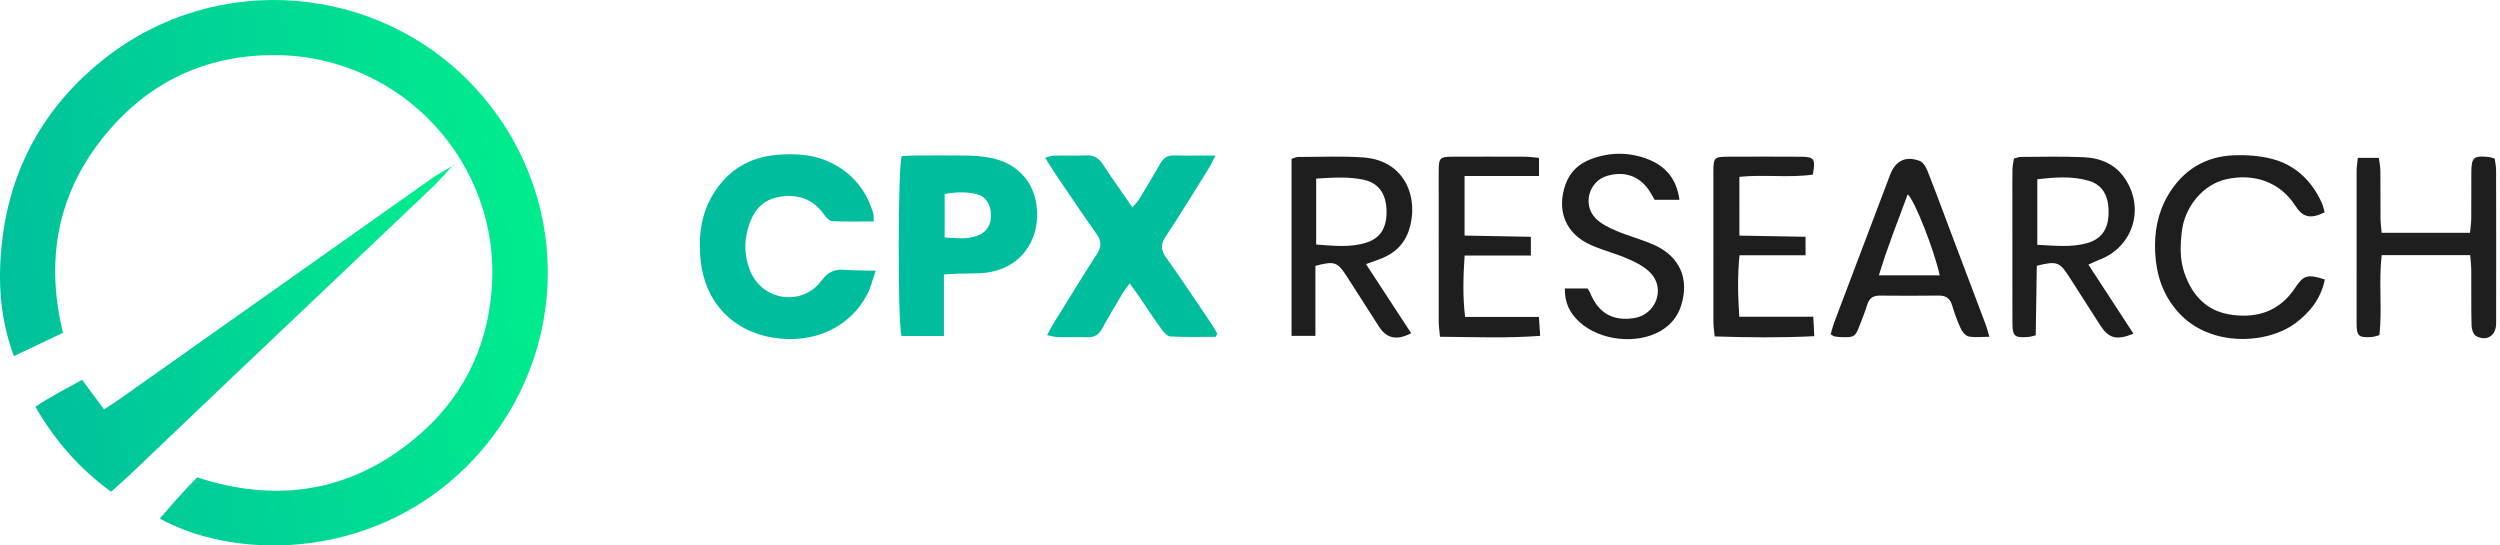
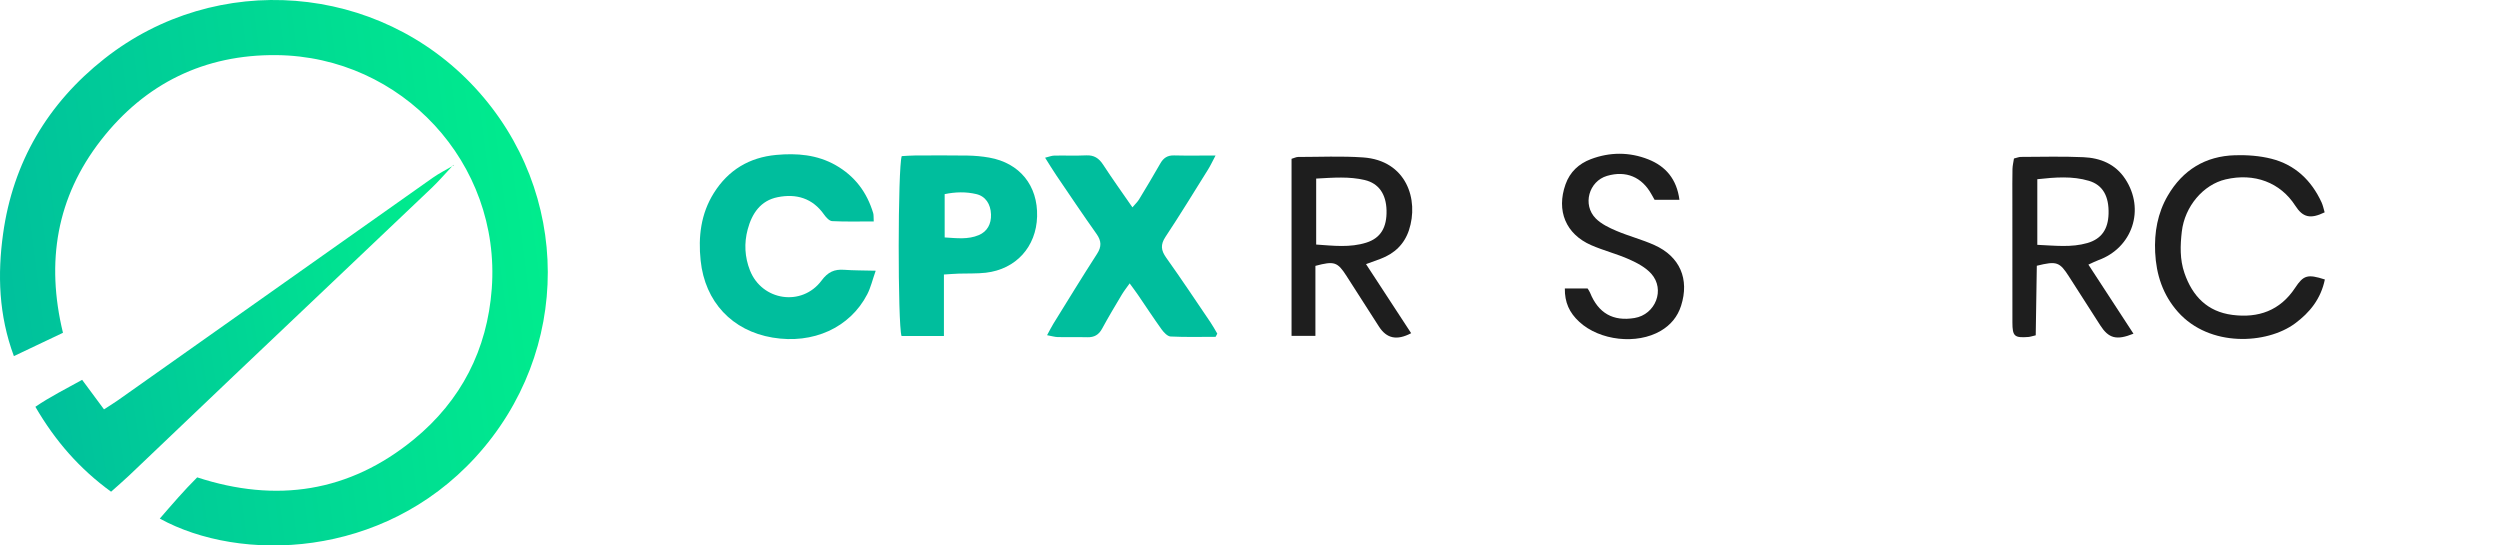
<svg xmlns="http://www.w3.org/2000/svg" width="220" height="48" viewBox="0 0 220 48" fill="none">
  <path d="M5.541 29.286C4.051 29.994 2.702 30.635 1.222 31.338C-0.115 27.73 -0.224 24.151 0.271 20.58C1.145 14.264 4.196 9.105 9.186 5.168C19.057 -2.62 33.3 -1.475 41.801 7.718C50.312 16.922 50.356 30.933 41.844 40.234C33.639 49.2 21.136 49.522 14.061 45.636C15.133 44.401 16.17 43.186 17.353 42.008C24.305 44.279 30.737 43.326 36.427 38.659C40.577 35.255 42.878 30.775 43.275 25.409C44.095 14.338 35.349 4.963 24.341 4.85C18.013 4.784 12.782 7.329 8.885 12.334C4.982 17.348 4.027 23.044 5.541 29.286Z" fill="url(#paint0_linear_516_2127)" />
  <path d="M39.882 14.53C39.245 15.209 38.638 15.918 37.966 16.559C32.153 22.09 26.326 27.606 20.508 33.131C17.455 36.031 14.414 38.942 11.363 41.843C10.87 42.312 10.351 42.753 9.775 43.27C7.026 41.276 4.873 38.828 3.113 35.798C4.434 34.895 5.802 34.223 7.228 33.425C7.873 34.296 8.48 35.116 9.152 36.024C9.627 35.714 10.019 35.478 10.392 35.214C19.619 28.693 28.842 22.165 38.072 15.65C38.653 15.241 39.296 14.92 39.911 14.559C39.911 14.557 39.882 14.53 39.882 14.53Z" fill="url(#paint1_linear_516_2127)" />
  <path d="M76.888 19.486C75.582 19.486 74.403 19.519 73.227 19.459C72.98 19.446 72.693 19.129 72.521 18.886C71.504 17.435 70.072 17.025 68.439 17.351C66.933 17.65 66.173 18.778 65.796 20.189C65.47 21.409 65.536 22.622 65.996 23.793C67.053 26.477 70.572 27.008 72.3 24.685C72.856 23.938 73.419 23.679 74.278 23.742C75.123 23.804 75.972 23.794 77.062 23.823C76.77 24.652 76.622 25.311 76.321 25.892C74.798 28.84 71.558 30.307 67.987 29.708C64.433 29.112 62.034 26.569 61.655 22.917C61.438 20.835 61.672 18.815 62.816 16.989C64.088 14.96 65.937 13.852 68.308 13.633C70.126 13.466 71.901 13.607 73.539 14.536C75.221 15.492 76.293 16.92 76.842 18.758C76.891 18.92 76.867 19.105 76.888 19.486Z" fill="#00BE9D" />
  <path d="M106.975 29.641C105.653 29.641 104.33 29.678 103.012 29.612C102.732 29.598 102.411 29.247 102.214 28.976C101.5 27.983 100.831 26.957 100.14 25.946C99.939 25.651 99.722 25.368 99.41 24.937C99.14 25.321 98.906 25.612 98.717 25.93C98.129 26.92 97.534 27.907 96.986 28.921C96.692 29.467 96.29 29.693 95.684 29.677C94.82 29.654 93.956 29.682 93.093 29.664C92.823 29.657 92.556 29.573 92.142 29.498C92.369 29.082 92.522 28.773 92.702 28.48C93.973 26.431 95.228 24.37 96.537 22.344C96.952 21.702 96.931 21.203 96.496 20.588C95.288 18.886 94.126 17.151 92.952 15.423C92.633 14.954 92.342 14.466 91.969 13.879C92.322 13.793 92.545 13.697 92.769 13.693C93.704 13.674 94.642 13.718 95.576 13.672C96.275 13.637 96.705 13.921 97.077 14.494C97.879 15.726 98.738 16.922 99.653 18.246C99.899 17.955 100.101 17.771 100.237 17.547C100.871 16.501 101.502 15.45 102.107 14.386C102.384 13.897 102.742 13.661 103.321 13.677C104.458 13.706 105.595 13.685 106.969 13.685C106.674 14.242 106.515 14.588 106.315 14.907C105.075 16.892 103.855 18.89 102.564 20.84C102.109 21.529 102.164 22.026 102.625 22.676C103.962 24.552 105.238 26.471 106.531 28.378C106.745 28.693 106.926 29.032 107.121 29.36C107.073 29.453 107.024 29.547 106.975 29.641Z" fill="#00BE9D" />
  <path d="M79.353 13.739C79.705 13.72 80.093 13.685 80.481 13.684C82.03 13.678 83.578 13.664 85.125 13.689C85.769 13.7 86.42 13.756 87.054 13.869C89.739 14.345 91.34 16.333 91.265 19.052C91.192 21.715 89.411 23.692 86.751 24C85.968 24.09 85.169 24.051 84.379 24.078C83.993 24.092 83.609 24.123 83.065 24.156C83.065 25.984 83.065 27.729 83.065 29.57C81.702 29.57 80.506 29.57 79.336 29.57C78.995 28.577 79.005 14.71 79.353 13.739ZM83.131 20.895C84.186 20.957 85.177 21.094 86.139 20.687C86.871 20.378 87.241 19.715 87.209 18.861C87.174 17.953 86.728 17.272 85.915 17.08C85.009 16.867 84.085 16.885 83.13 17.083C83.131 18.37 83.131 19.577 83.131 20.895Z" fill="#00BE9D" />
  <path d="M120.21 23.243C121.592 25.358 122.884 27.336 124.181 29.321C122.916 29.988 122.023 29.785 121.351 28.742C120.393 27.259 119.447 25.77 118.494 24.286C117.701 23.05 117.421 22.951 115.756 23.396C115.756 25.38 115.756 27.413 115.756 29.554C114.979 29.554 114.365 29.554 113.656 29.554C113.656 24.32 113.656 19.161 113.656 13.976C113.896 13.906 114.063 13.813 114.231 13.813C116.138 13.811 118.053 13.722 119.951 13.853C123.771 14.118 124.881 17.573 123.987 20.26C123.574 21.502 122.704 22.318 121.489 22.776C121.124 22.916 120.756 23.046 120.21 23.243ZM115.823 15.715C115.823 17.728 115.823 19.574 115.823 21.52C117.35 21.627 118.804 21.803 120.234 21.352C121.499 20.952 122.053 20.02 122.015 18.504C121.979 17.095 121.34 16.139 120.102 15.844C118.731 15.517 117.338 15.631 115.823 15.715Z" fill="#1E1E1E" />
  <path d="M179.144 29.508C178.828 29.58 178.659 29.643 178.485 29.655C177.271 29.744 177.095 29.593 177.092 28.379C177.083 24.741 177.088 21.103 177.088 17.465C177.088 16.601 177.079 15.736 177.098 14.872C177.106 14.562 177.185 14.252 177.229 13.949C177.492 13.886 177.663 13.808 177.835 13.808C179.671 13.803 181.508 13.751 183.34 13.833C184.829 13.898 186.155 14.429 187.025 15.754C188.783 18.432 187.658 21.808 184.65 22.897C184.386 22.993 184.136 23.126 183.779 23.286C185.122 25.344 186.426 27.344 187.745 29.365C186.245 29.973 185.558 29.776 184.816 28.619C183.902 27.196 182.991 25.77 182.078 24.346C181.246 23.047 180.996 22.953 179.24 23.386C179.209 25.392 179.177 27.453 179.144 29.508ZM179.283 21.545C180.855 21.616 182.285 21.792 183.688 21.387C184.929 21.03 185.517 20.17 185.554 18.813C185.597 17.287 185.062 16.282 183.828 15.913C182.368 15.478 180.864 15.598 179.283 15.771C179.283 17.705 179.283 19.552 179.283 21.545Z" fill="#1E1E1E" />
  <path d="M204.587 24.594C204.237 26.301 203.254 27.513 201.954 28.469C199.489 30.285 194.452 30.592 191.66 27.45C190.327 25.949 189.748 24.166 189.654 22.209C189.57 20.453 189.866 18.756 190.765 17.215C192.086 14.954 194.075 13.736 196.682 13.661C197.748 13.63 198.854 13.709 199.884 13.97C201.96 14.496 203.401 15.865 204.295 17.803C204.425 18.085 204.483 18.4 204.569 18.686C203.309 19.298 202.648 19.132 201.986 18.103C200.672 16.057 198.386 15.194 195.854 15.786C193.895 16.244 192.254 18.157 191.998 20.387C191.858 21.603 191.82 22.831 192.23 24.025C192.933 26.067 194.246 27.425 196.447 27.711C198.735 28.008 200.647 27.334 201.966 25.337C202.705 24.219 203.058 24.102 204.587 24.594Z" fill="#1E1E1E" />
-   <path d="M217.379 22.449C214.755 22.449 212.226 22.449 209.593 22.449C209.304 24.822 209.651 27.157 209.389 29.495C209.121 29.561 208.92 29.642 208.716 29.655C207.55 29.726 207.382 29.583 207.38 28.433C207.372 23.968 207.375 19.501 207.381 15.035C207.381 14.686 207.446 14.337 207.49 13.894C208.122 13.894 208.672 13.894 209.342 13.894C209.389 14.291 209.47 14.669 209.473 15.045C209.489 16.45 209.473 17.855 209.486 19.259C209.489 19.643 209.547 20.026 209.587 20.488C212.209 20.488 214.736 20.488 217.358 20.488C217.401 20.034 217.466 19.651 217.469 19.267C217.483 17.898 217.469 16.529 217.478 15.162C217.487 13.845 217.675 13.682 219.013 13.814C219.151 13.827 219.286 13.886 219.532 13.954C219.574 14.277 219.657 14.621 219.657 14.965C219.666 19.467 219.668 23.969 219.659 28.471C219.657 29.549 218.811 30.087 217.88 29.561C217.65 29.431 217.504 28.97 217.497 28.658C217.457 27.038 217.482 25.417 217.471 23.797C217.469 23.373 217.416 22.954 217.379 22.449Z" fill="#1E1E1E" />
-   <path d="M175.068 29.638C174.345 29.638 173.77 29.718 173.234 29.606C172.961 29.549 172.676 29.189 172.542 28.899C172.24 28.25 171.994 27.567 171.788 26.878C171.605 26.265 171.254 26.003 170.615 26.011C168.889 26.032 167.161 26.029 165.435 26.013C164.85 26.008 164.496 26.224 164.322 26.803C164.135 27.422 163.884 28.021 163.654 28.626C163.269 29.636 163.173 29.699 162.076 29.668C161.861 29.662 161.644 29.645 161.434 29.605C161.339 29.588 161.256 29.506 161.098 29.411C161.209 29.042 161.3 28.666 161.436 28.307C163.063 23.998 164.693 19.692 166.327 15.388C166.797 14.15 167.677 13.7 168.921 14.155C169.22 14.265 169.481 14.684 169.613 15.019C170.403 17.028 171.148 19.054 171.911 21.072C172.852 23.563 173.797 26.052 174.734 28.542C174.833 28.807 174.901 29.084 175.068 29.638ZM170.695 24.232C170.206 21.981 168.454 17.545 167.874 17.105C167.02 19.456 166.081 21.759 165.342 24.232C167.2 24.232 168.906 24.232 170.695 24.232Z" fill="#1E1E1E" />
  <path d="M147.791 17.585C147.009 17.585 146.319 17.585 145.605 17.585C145.508 17.415 145.419 17.263 145.334 17.107C144.492 15.574 143.088 14.988 141.42 15.477C139.822 15.945 139.231 18.019 140.426 19.224C140.912 19.712 141.599 20.042 142.25 20.318C143.339 20.781 144.502 21.079 145.581 21.563C147.839 22.575 148.683 24.564 147.936 26.905C147.625 27.877 147.013 28.606 146.143 29.116C144.038 30.349 140.771 29.981 138.975 28.32C138.094 27.506 137.69 26.604 137.706 25.384C138.363 25.384 139.023 25.384 139.708 25.384C139.783 25.51 139.87 25.624 139.922 25.752C140.651 27.558 141.943 28.297 143.837 27.985C145.681 27.682 146.558 25.484 145.313 24.089C144.812 23.527 144.064 23.133 143.359 22.819C142.278 22.338 141.111 22.049 140.026 21.575C137.78 20.593 136.946 18.537 137.766 16.224C138.155 15.126 138.94 14.408 139.985 14.009C141.662 13.371 143.391 13.368 145.049 14.024C146.575 14.627 147.554 15.757 147.791 17.585Z" fill="#1E1E1E" />
-   <path d="M135.433 13.893C135.433 14.428 135.433 14.87 135.433 15.486C133.236 15.486 131.099 15.486 128.882 15.486C128.882 17.293 128.882 18.925 128.882 20.729C130.86 20.766 132.771 20.802 134.717 20.838C134.717 21.458 134.717 21.903 134.717 22.49C132.744 22.49 130.855 22.49 128.887 22.49C128.766 24.337 128.707 26.04 128.929 27.891C131.112 27.891 133.219 27.891 135.425 27.891C135.464 28.48 135.493 28.926 135.534 29.556C132.56 29.777 129.687 29.657 126.721 29.635C126.672 29.104 126.609 28.722 126.608 28.339C126.601 23.945 126.599 19.552 126.606 15.158C126.608 13.858 126.672 13.794 127.93 13.789C130.017 13.78 132.105 13.782 134.191 13.79C134.578 13.793 134.962 13.852 135.433 13.893Z" fill="#1E1E1E" />
-   <path d="M153.068 20.733C155.045 20.768 156.93 20.802 158.889 20.836C158.889 21.427 158.889 21.872 158.889 22.461C156.954 22.461 155.066 22.461 153.078 22.461C152.895 24.302 152.932 26.001 153.058 27.87C155.234 27.87 157.334 27.87 159.571 27.87C159.602 28.5 159.626 28.968 159.655 29.585C156.672 29.73 153.827 29.701 150.89 29.605C150.844 29.096 150.781 28.714 150.78 28.331C150.772 23.939 150.771 19.545 150.777 15.153C150.779 13.854 150.839 13.794 152.101 13.789C154.223 13.78 156.346 13.777 158.468 13.791C159.661 13.8 159.78 13.978 159.527 15.366C157.439 15.665 155.285 15.341 153.066 15.561C153.068 17.259 153.068 18.89 153.068 20.733Z" fill="#1E1E1E" />
  <path d="M39.911 14.558L39.924 14.511L39.883 14.53L39.911 14.558Z" fill="#1E1E1E" />
  <defs>
    <linearGradient id="paint0_linear_516_2127" x1="3.479" y1="72.96" x2="92.875" y2="61.43" gradientUnits="userSpaceOnUse">
      <stop stop-color="#00BE9D" />
      <stop stop-color="#00BE9D" />
      <stop offset="0.79" stop-color="#00FF87" />
    </linearGradient>
    <linearGradient id="paint1_linear_516_2127" x1="5.769" y1="58.215" x2="73.317" y2="47.108" gradientUnits="userSpaceOnUse">
      <stop stop-color="#00BE9D" />
      <stop stop-color="#00BE9D" />
      <stop offset="0.79" stop-color="#00FF87" />
    </linearGradient>
  </defs>
</svg>